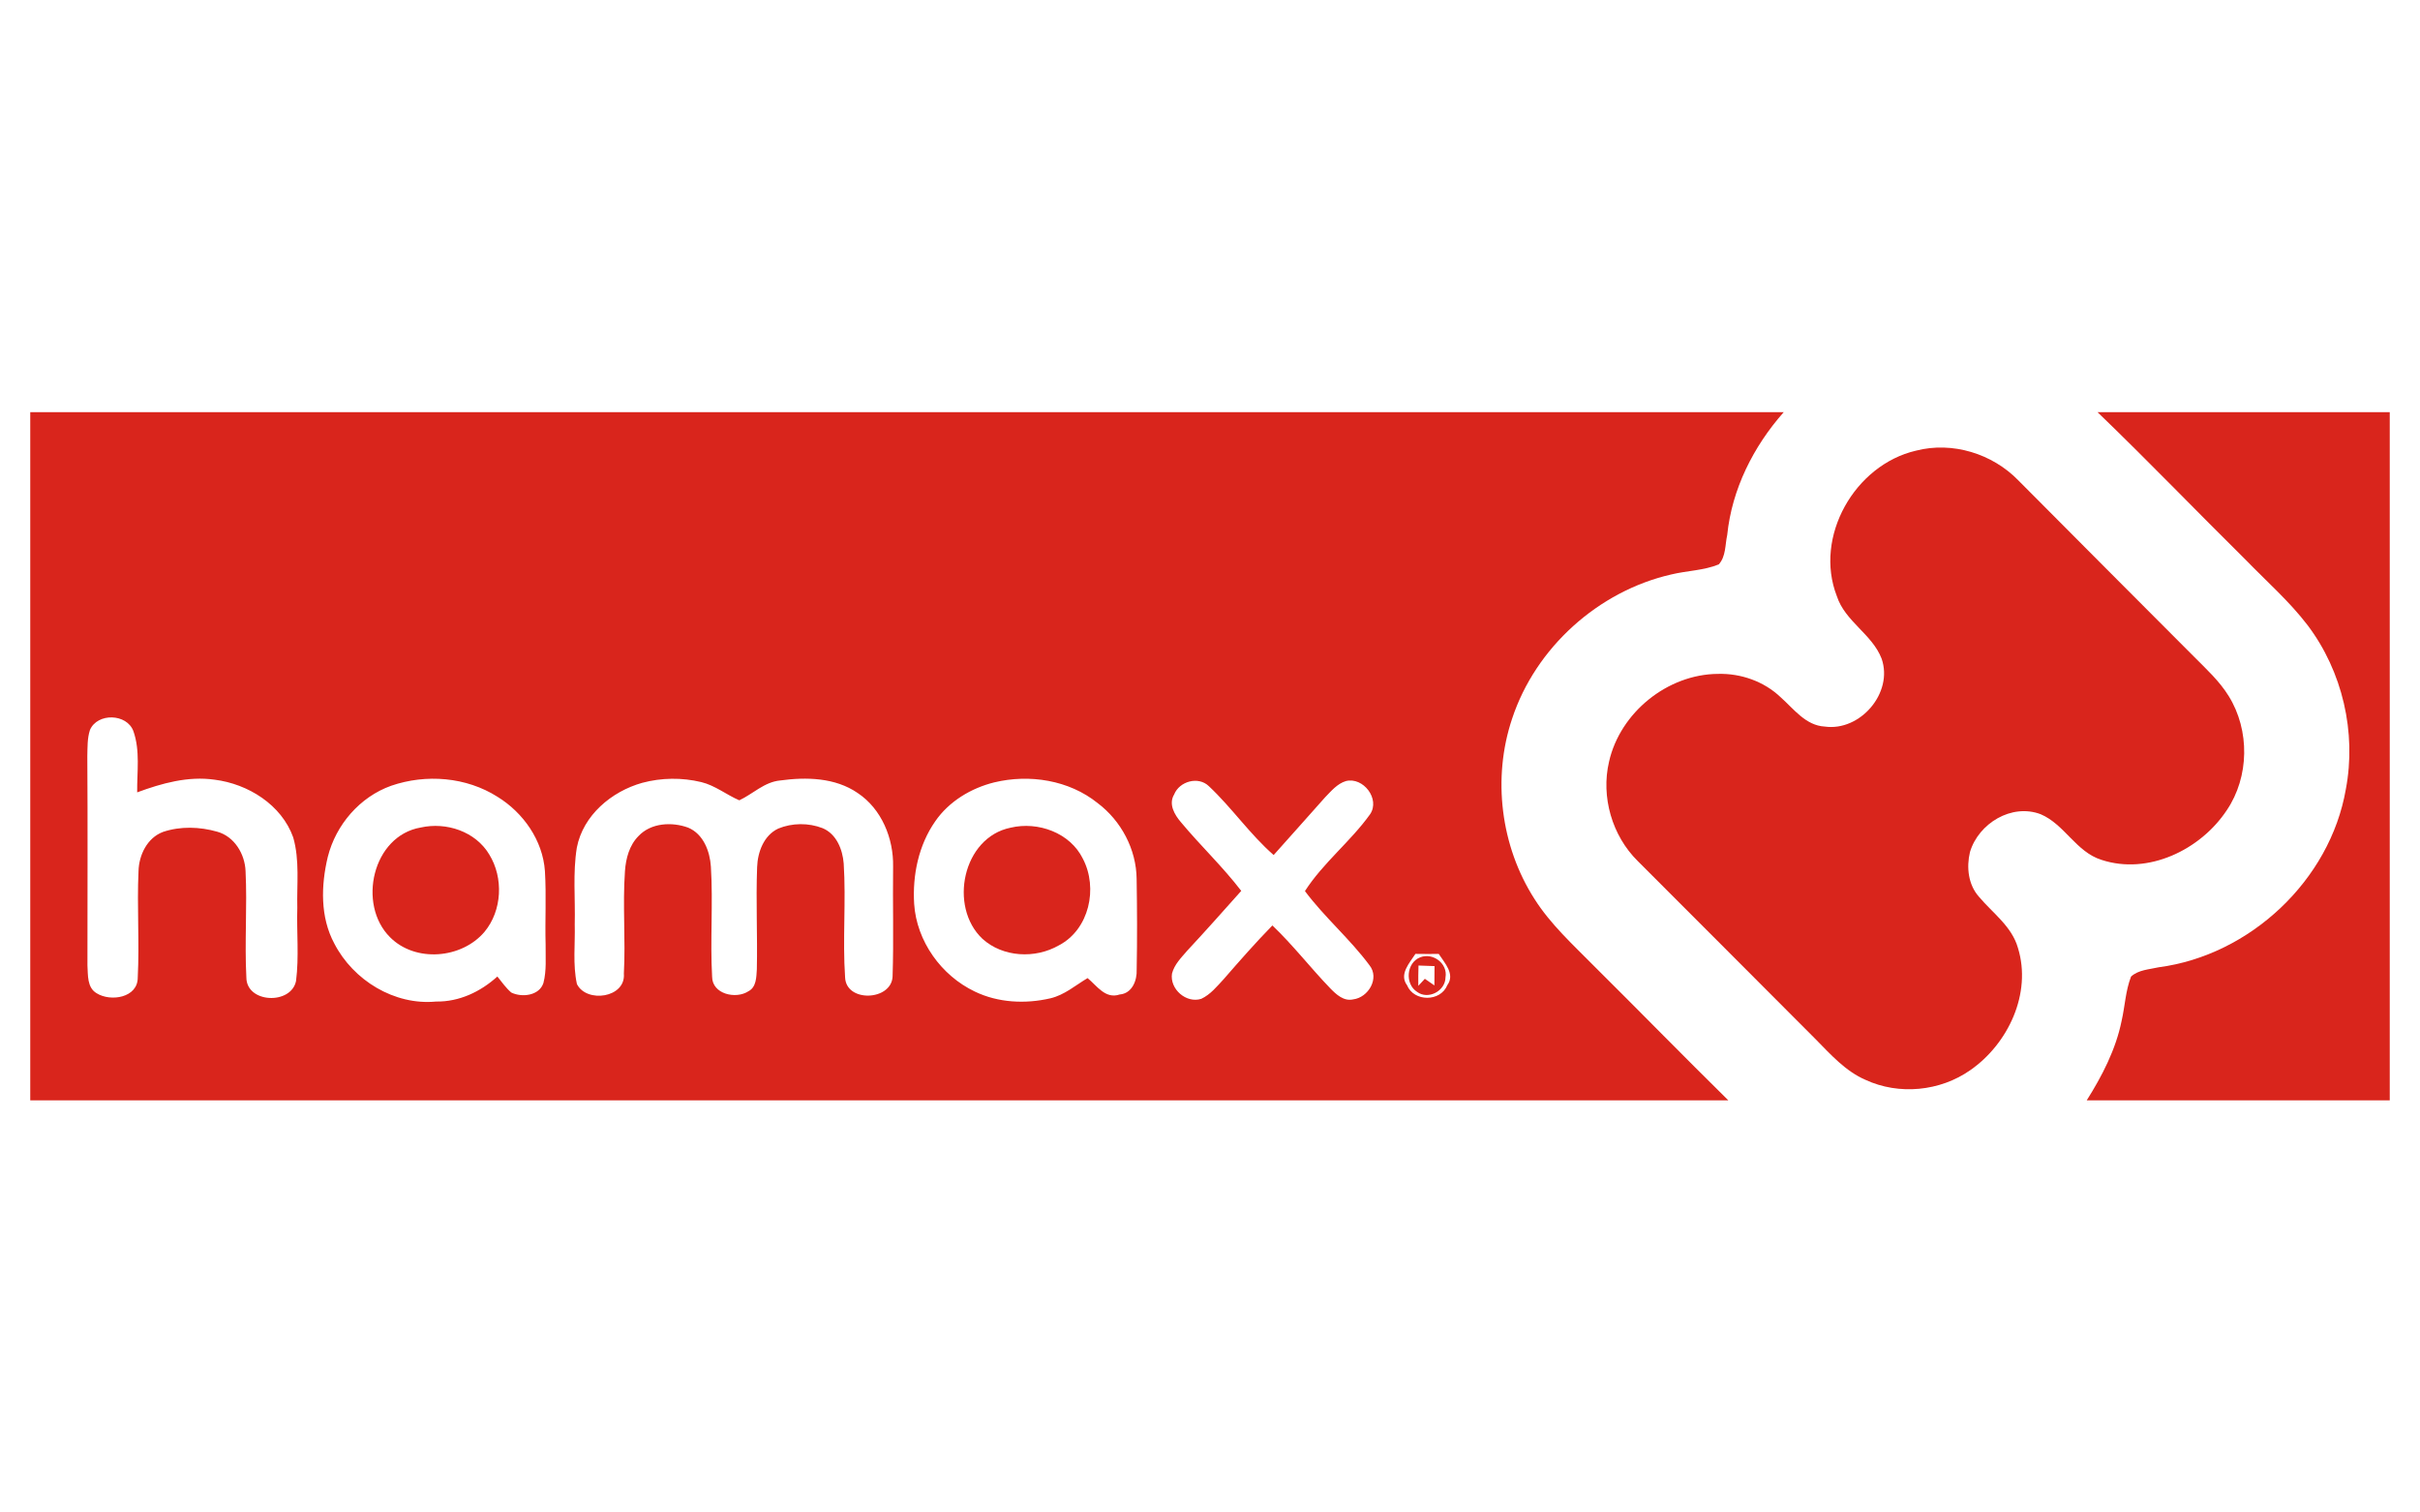
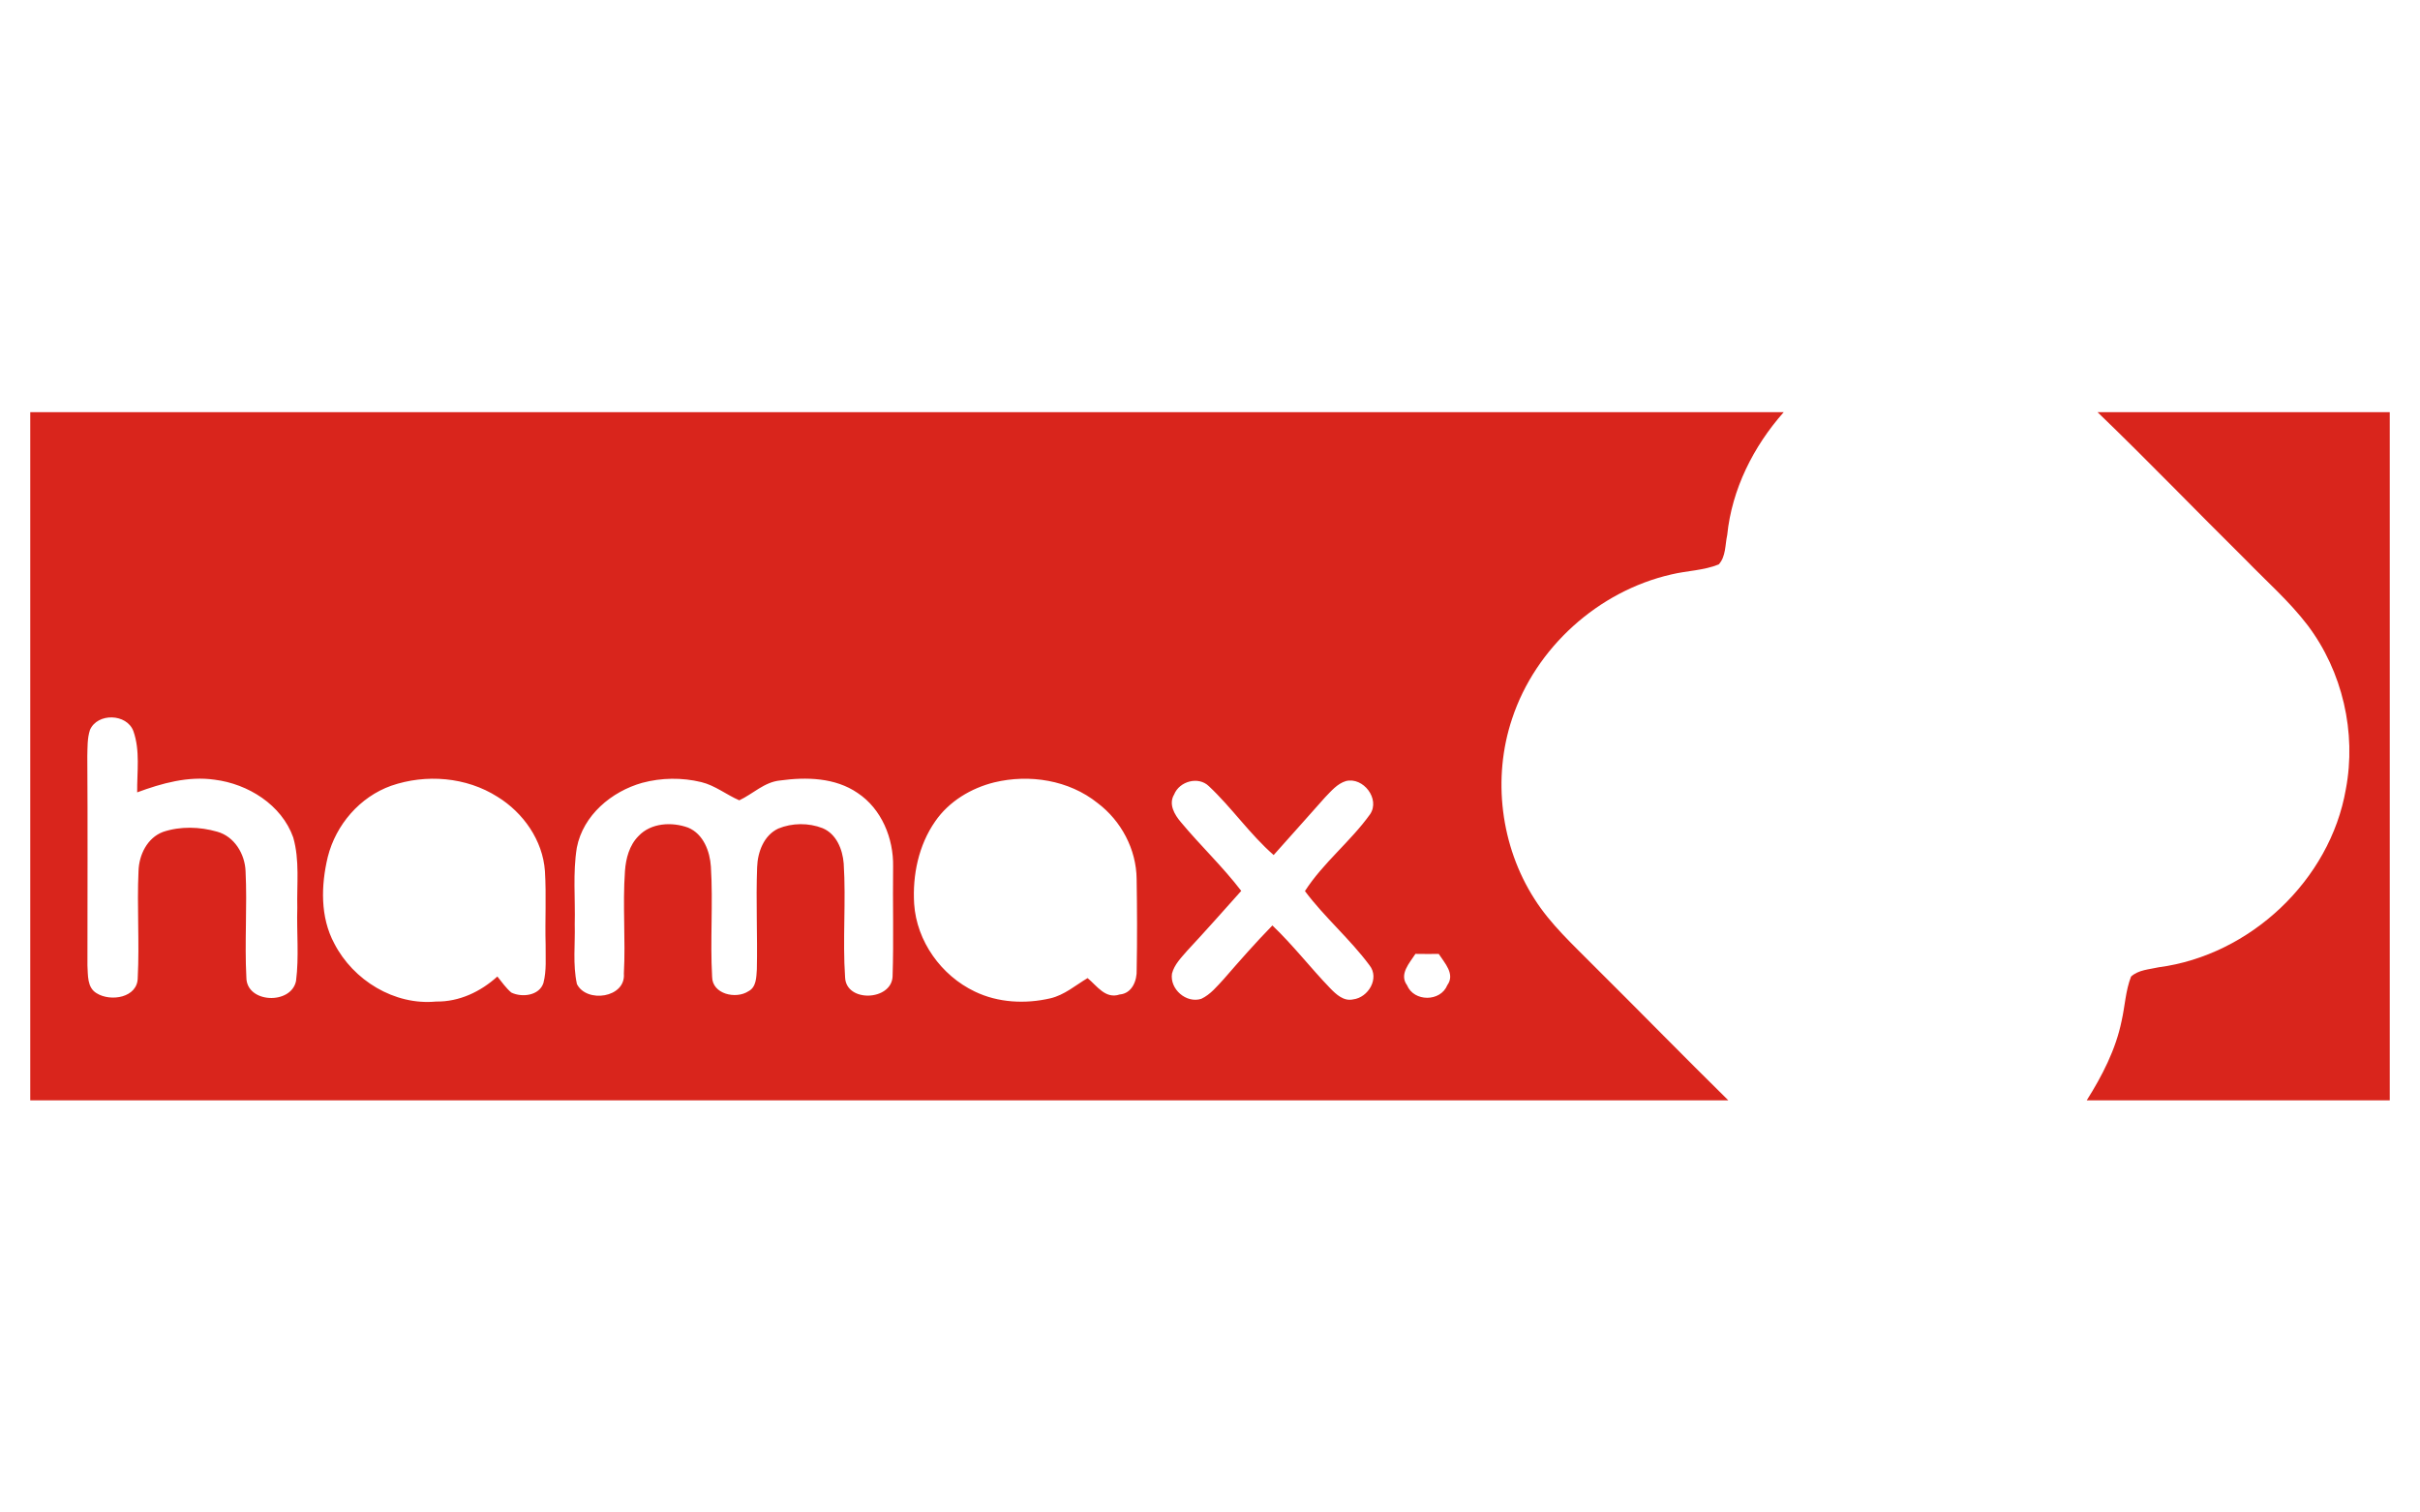
<svg xmlns="http://www.w3.org/2000/svg" version="1.1" id="Layer_1" x="0px" y="0px" width="160px" height="100px" viewBox="0 0 160 100" enable-background="new 0 0 160 100" xml:space="preserve">
  <g>
    <g>
      <path fill="#D9251C" d="M2,27.25h115.933c-2.004,2.264-3.429,5.092-3.737,8.123c-0.144,0.647-0.084,1.43-0.561,1.944    c-0.999,0.406-2.099,0.412-3.139,0.664c-4.821,1.102-8.97,4.832-10.522,9.536c-1.318,3.925-0.758,8.426,1.474,11.911    c1.067,1.688,2.557,3.036,3.948,4.447c2.969,2.946,5.891,5.941,8.873,8.875H2V27.25z M5.949,48.258    c-0.184,0.558-0.16,1.157-0.176,1.739c0.03,4.609,0.008,9.218,0.008,13.829c0.041,0.637-0.033,1.468,0.609,1.844    c0.924,0.58,2.722,0.302,2.717-1.037c0.119-2.343-0.057-4.693,0.051-7.036c0.027-1.067,0.574-2.202,1.62-2.594    c1.148-0.386,2.424-0.345,3.58-0.015c1.138,0.314,1.833,1.471,1.877,2.605c0.117,2.343-0.07,4.696,0.054,7.039    c0.011,1.701,2.958,1.817,3.283,0.23c0.206-1.604,0.035-3.229,0.084-4.843c-0.038-1.549,0.165-3.144-0.271-4.655    c-0.769-2.158-2.987-3.537-5.195-3.813c-1.755-0.252-3.491,0.235-5.121,0.837c-0.016-1.346,0.208-2.751-0.25-4.049    C8.384,47.17,6.444,47.118,5.949,48.258z M25.866,51.95c-2.077,0.739-3.659,2.578-4.195,4.707    c-0.449,1.879-0.509,3.983,0.434,5.729c1.251,2.426,3.968,4.097,6.73,3.832c1.522,0.024,2.939-0.647,4.049-1.655    c0.292,0.363,0.561,0.753,0.918,1.059c0.701,0.345,1.853,0.212,2.126-0.628c0.217-0.826,0.135-1.692,0.146-2.535    c-0.046-1.622,0.054-3.247-0.046-4.867c-0.141-2.028-1.427-3.859-3.133-4.909C30.83,51.367,28.16,51.159,25.866,51.95z     M42.46,51.758c-2.031,0.571-3.908,2.143-4.323,4.287c-0.271,1.671-0.095,3.374-0.138,5.06c0.035,1.315-0.138,2.659,0.144,3.956    c0.634,1.279,3.239,0.919,3.104-0.688c0.122-2.259-0.089-4.525,0.073-6.784c0.059-0.834,0.29-1.706,0.896-2.313    c0.823-0.878,2.209-0.948,3.282-0.556c1.007,0.42,1.438,1.563,1.503,2.578c0.151,2.424-0.055,4.856,0.081,7.277    c0.002,1.154,1.576,1.509,2.402,0.962c0.528-0.271,0.52-0.935,0.555-1.447c0.049-2.253-0.068-4.509,0.019-6.762    c0.035-0.994,0.441-2.097,1.397-2.546c0.92-0.38,2.004-0.388,2.93-0.027c0.916,0.379,1.324,1.405,1.397,2.334    c0.16,2.509-0.079,5.027,0.092,7.532c0.065,1.674,3.052,1.553,3.139-0.046c0.081-2.424,0.003-4.854,0.035-7.28    c0.035-1.863-0.758-3.813-2.345-4.866c-1.489-1.024-3.401-1.063-5.129-0.826c-1.04,0.1-1.793,0.889-2.695,1.311    c-0.853-0.368-1.598-0.983-2.514-1.205C45.09,51.4,43.727,51.417,42.46,51.758z M65.735,51.728    c-1.538,0.382-2.995,1.257-3.903,2.576c-1.102,1.579-1.508,3.559-1.392,5.457c0.162,2.468,1.79,4.739,4.009,5.796    c1.541,0.745,3.342,0.831,4.994,0.449c0.932-0.217,1.66-0.861,2.464-1.338c0.62,0.512,1.179,1.403,2.121,1.084    c0.823-0.07,1.156-0.924,1.124-1.646c0.038-1.996,0.029-3.995-0.003-5.994c-0.02-1.961-1.021-3.841-2.578-5.016    C70.675,51.573,68.064,51.167,65.735,51.728z M77.628,52.529c-0.385,0.64,0.026,1.338,0.449,1.831    c1.289,1.55,2.763,2.938,3.989,4.542c-1.181,1.324-2.359,2.651-3.569,3.951c-0.393,0.458-0.856,0.913-1.01,1.517    c-0.157,1.026,0.942,1.985,1.936,1.669c0.609-0.285,1.04-0.826,1.49-1.309c1.045-1.202,2.096-2.402,3.212-3.542    c1.364,1.297,2.516,2.798,3.821,4.151c0.398,0.409,0.896,0.878,1.52,0.736c1.002-0.121,1.761-1.396,1.08-2.253    c-1.292-1.744-2.971-3.169-4.269-4.907c1.203-1.872,3.018-3.277,4.31-5.084c0.677-1.008-0.455-2.476-1.601-2.19    c-0.577,0.176-0.975,0.663-1.381,1.08c-1.127,1.275-2.265,2.538-3.396,3.811c-1.576-1.376-2.763-3.128-4.284-4.553    C79.23,51.3,77.974,51.657,77.628,52.529z M93.582,63.067c-0.387,0.604-1.094,1.341-0.555,2.072    c0.454,1.107,2.212,1.11,2.662-0.003c0.533-0.734-0.177-1.465-0.566-2.066C94.608,63.075,94.094,63.075,93.582,63.067z" />
    </g>
    <path fill="#D9251C" d="M138.679,27.25H158v45.5h-20.034c1.021-1.622,1.921-3.361,2.306-5.254c0.222-0.973,0.26-1.993,0.623-2.928   c0.49-0.45,1.205-0.472,1.825-0.615c6.039-0.791,11.334-5.75,12.377-11.773c0.712-3.753-0.222-7.786-2.524-10.838   c-1.205-1.579-2.705-2.892-4.081-4.312C145.206,33.783,142.005,30.451,138.679,27.25z" />
-     <path fill="#D9251C" d="M126.676,29.796c2.402-0.623,5.054,0.198,6.771,1.969c3.873,3.887,7.74,7.784,11.624,11.665   c0.81,0.815,1.674,1.606,2.283,2.594c1.405,2.262,1.365,5.343-0.133,7.551c-1.736,2.613-5.192,4.292-8.279,3.276   c-1.677-0.522-2.443-2.348-4.02-3.017c-1.923-0.731-4.108,0.606-4.675,2.497c-0.243,1.005-0.118,2.161,0.591,2.957   c0.91,1.084,2.173,1.956,2.579,3.383c0.929,3.004-0.647,6.344-3.147,8.082c-1.996,1.403-4.721,1.671-6.937,0.64   c-1.321-0.572-2.291-1.671-3.282-2.674c-3.916-3.938-7.852-7.859-11.773-11.792c-1.695-1.674-2.438-4.241-1.896-6.562   c0.731-3.25,3.859-5.785,7.196-5.81c1.52-0.043,3.06,0.496,4.162,1.555c0.864,0.769,1.646,1.858,2.904,1.928   c2.337,0.331,4.552-2.226,3.759-4.493c-0.623-1.617-2.411-2.451-2.958-4.127C119.913,35.489,122.627,30.736,126.676,29.796z" />
-     <path fill="#D9251C" d="M27.813,54.713c1.688-0.38,3.626,0.257,4.534,1.782c0.954,1.543,0.854,3.71-0.314,5.115   c-1.509,1.785-4.574,2.042-6.248,0.353C23.612,59.796,24.628,55.26,27.813,54.713z" />
-     <path fill="#D9251C" d="M66.815,54.724c1.81-0.431,3.938,0.333,4.78,2.053c1.016,1.938,0.423,4.68-1.59,5.728   c-1.56,0.895-3.699,0.794-5.054-0.438C62.705,59.945,63.647,55.368,66.815,54.724z" />
    <g>
-       <path fill="#D9251C" d="M93.899,63.295c0.839-0.333,1.836,0.412,1.671,1.325c-0.005,0.901-1.146,1.5-1.871,0.964    C92.872,65.069,92.976,63.65,93.899,63.295z M93.785,63.837c-0.014,0.447-0.019,0.894-0.014,1.343    c0.108-0.116,0.325-0.349,0.434-0.465c0.212,0.146,0.42,0.292,0.631,0.438c0-0.428,0.003-0.854,0.009-1.278    C94.489,63.861,94.138,63.851,93.785,63.837z" />
-     </g>
+       </g>
    <path fill="#D9251C" d="M94.156,64.11" />
  </g>
</svg>